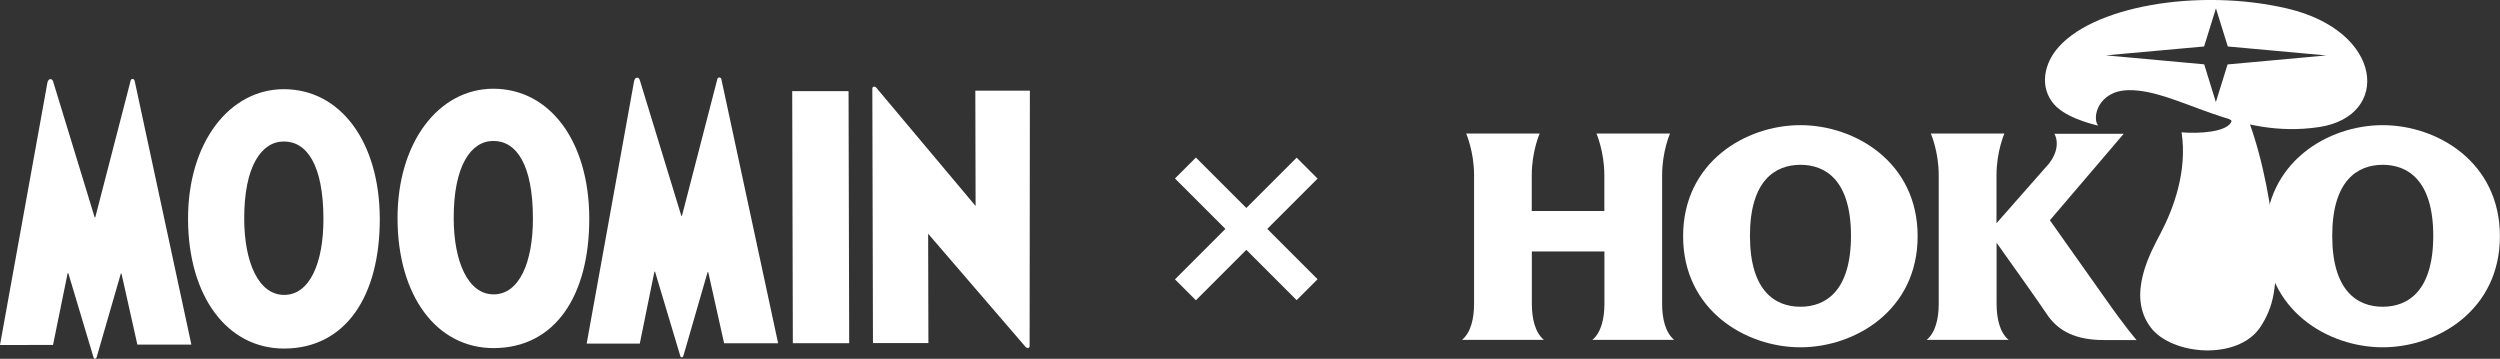
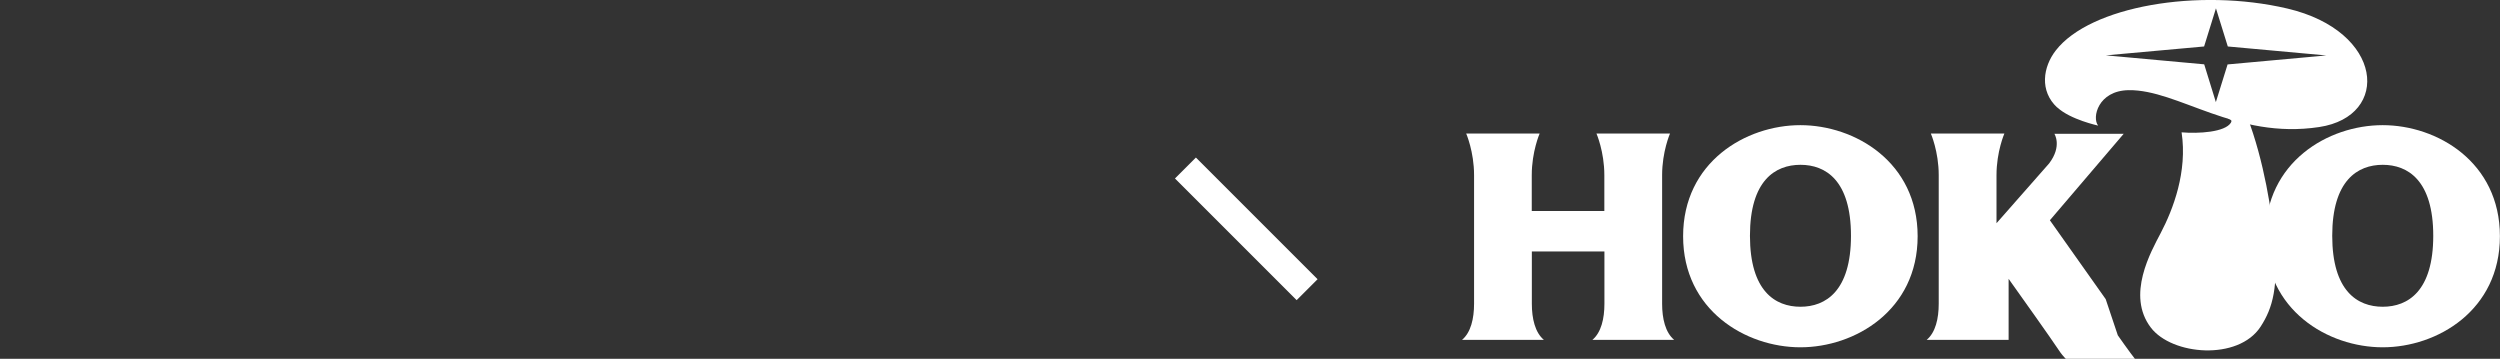
<svg xmlns="http://www.w3.org/2000/svg" id="_レイヤー_2" viewBox="0 0 278.65 39.99">
  <rect x="0" y="0" width="278.65" height="39.99" fill="#333333" stroke="none" />
  <defs>
    <style>.cls-1{fill:#fff;}</style>
  </defs>
  <g id="_サブ">
-     <rect class="cls-1" x="129.32" y="23.87" width="19.18" height="3.3" transform="translate(22.64 105.7) rotate(-45)" />
    <rect class="cls-1" x="137.27" y="15.92" width="3.3" height="19.18" transform="translate(22.64 105.7) rotate(-45)" />
    <path class="cls-1" d="M229.3,11.99c-1.99-1.84-1.6-4.52-.16-6.37,3.83-4.93,15.88-6.99,25.8-4.67,10.76,2.52,11.57,12,3.56,13.21-9.34,1.42-15.75-4.19-21.24-4.11-3.41.05-4.12,3.07-3.4,3.95,0,0-3.1-.67-4.55-2.02M248.3,7.18l10.99-1-10.98-1-1.32-4.25-1.32,4.25-10.95.99,10.96,1,1.3,4.21,1.31-4.21Z" />
    <path class="cls-1" d="M177.47,37.88h9.13c-.98-.82-1.34-2.37-1.34-4.02v-14.34c0-2.63.88-4.64.88-4.64h-8.2s.88,2.01.88,4.64v4h-8.09v-4c0-2.63.88-4.64.88-4.64h-8.19s.88,2.01.88,4.64v14.34c0,1.65-.36,3.2-1.34,4.02h9.12c-.98-.82-1.34-2.37-1.34-4.02v-5.83h8.09v5.83c0,1.65-.36,3.2-1.34,4.02" />
    <path class="cls-1" d="M187.6,26.33c0-8.26,6.98-12.38,13.07-12.38s13.07,4.12,13.07,12.38-6.98,12.38-13.07,12.38-13.07-4.13-13.07-12.38M200.68,34.19c2.81,0,5.63-1.75,5.63-7.91s-2.81-7.91-5.63-7.91-5.63,1.75-5.63,7.91,2.81,7.91,5.63,7.91" />
    <path class="cls-1" d="M252.5,26.33c0-8.26,6.98-12.38,13.07-12.38s13.07,4.12,13.07,12.38-6.98,12.38-13.07,12.38-13.07-4.13-13.07-12.38M265.58,34.19c2.82,0,5.63-1.75,5.63-7.91s-2.82-7.91-5.63-7.91-5.63,1.75-5.63,7.91,2.81,7.91,5.63,7.91" />
-     <path class="cls-1" d="M234.7,33.34l-6.22-8.79,8.23-9.64h-7.73s.89,1.36-.58,3.3l-5.87,6.67v-5.36c0-2.63.88-4.64.88-4.64h-8.2s.88,2.01.88,4.64v14.34c0,1.65-.36,3.2-1.34,4.02h9.13c-.98-.82-1.34-2.37-1.34-4.02v-6.8c1.26,1.77,4.71,6.61,5.56,7.9,1.04,1.59,2.79,2.94,6.35,2.94h3.69s-1.32-1.52-3.43-4.55" />
+     <path class="cls-1" d="M234.7,33.34l-6.22-8.79,8.23-9.64h-7.73s.89,1.36-.58,3.3l-5.87,6.67v-5.36c0-2.63.88-4.64.88-4.64h-8.2s.88,2.01.88,4.64v14.34c0,1.65-.36,3.2-1.34,4.02h9.13v-6.8c1.26,1.77,4.71,6.61,5.56,7.9,1.04,1.59,2.79,2.94,6.35,2.94h3.69s-1.32-1.52-3.43-4.55" />
    <path class="cls-1" d="M248.46,13.27c.26.08.31.21.2.4-.65,1.07-3.62,1.24-5.5,1.08.66,4.39-.93,8.56-2.33,11.23-1.08,2.07-3.85,6.92-1.1,10.53,2.36,3.1,9.74,3.71,12.23-.09,1.38-2.12,2.01-4.45,1.53-9.73-.27-2.92-1.09-8.65-3.04-13.74-1.16-1.07-2.54.13-1.99.31" />
-     <path class="cls-1" d="M15.01,9.02c.03.17,6.32,29.39,6.32,29.39h-6.02s-1.77-7.92-1.77-7.92h-.07s-2.69,9.3-2.69,9.3c-.03.13-.13.2-.2.2-.1,0-.13-.07-.17-.2l-2.8-9.35h-.07s-1.63,8.01-1.63,8.01H0S5.19,9.71,5.29,9.18c.07-.23.16-.36.33-.36.2,0,.26.13.33.36l4.6,15.04h.07s3.9-15.06,3.93-15.19c.03-.13.07-.23.23-.23.13,0,.2.1.23.23ZM42.33,24.37c.02,8.63-3.8,14.46-10.65,14.48-6.35.01-10.7-5.8-10.72-14.43-.02-8.53,4.6-14.46,10.65-14.48,6.35-.01,10.7,5.89,10.72,14.43ZM36.05,24.39c-.01-5.99-1.84-8.63-4.42-8.62-2.48,0-4.43,2.76-4.41,8.64.01,4.76,1.57,8.46,4.45,8.46,2.88,0,4.39-3.62,4.38-8.48ZM65.68,24.32c.02,8.63-3.8,14.46-10.65,14.48-6.35.01-10.7-5.8-10.72-14.43-.02-8.53,4.6-14.46,10.65-14.48,6.35-.01,10.7,5.89,10.72,14.43ZM59.4,24.33c-.01-5.99-1.84-8.63-4.42-8.62-2.48,0-4.43,2.76-4.41,8.64.01,4.76,1.57,8.46,4.45,8.46,2.88,0,4.39-3.62,4.38-8.48ZM80.17,8.64c-.17,0-.2.1-.23.23-.03.13-3.93,15.19-3.93,15.19h-.07s-4.6-15.04-4.6-15.04c-.07-.23-.13-.36-.33-.36-.17,0-.26.13-.33.36-.1.53-5.29,29.28-5.29,29.28h5.92s1.63-8.02,1.63-8.02h.07s2.8,9.35,2.8,9.35c.03.13.07.2.17.2.07,0,.17-.07.2-.2l2.69-9.3h.07s1.77,7.93,1.77,7.93h6.02s-6.29-29.24-6.32-29.4c-.03-.13-.1-.23-.23-.23ZM88.37,38.25h6.28s-.07-28.09-.07-28.09h-6.28s.07,28.09.07,28.09ZM108.71,10.13l.03,12.83-11.08-13.2s-.1-.1-.23-.1c-.1,0-.2.07-.2.2l.07,28.38h6.18s-.03-12.19-.03-12.19l10.88,12.64s.1.1.23.1.2-.1.2-.2l.03-28.48h-6.09Z" />
  </g>
</svg>